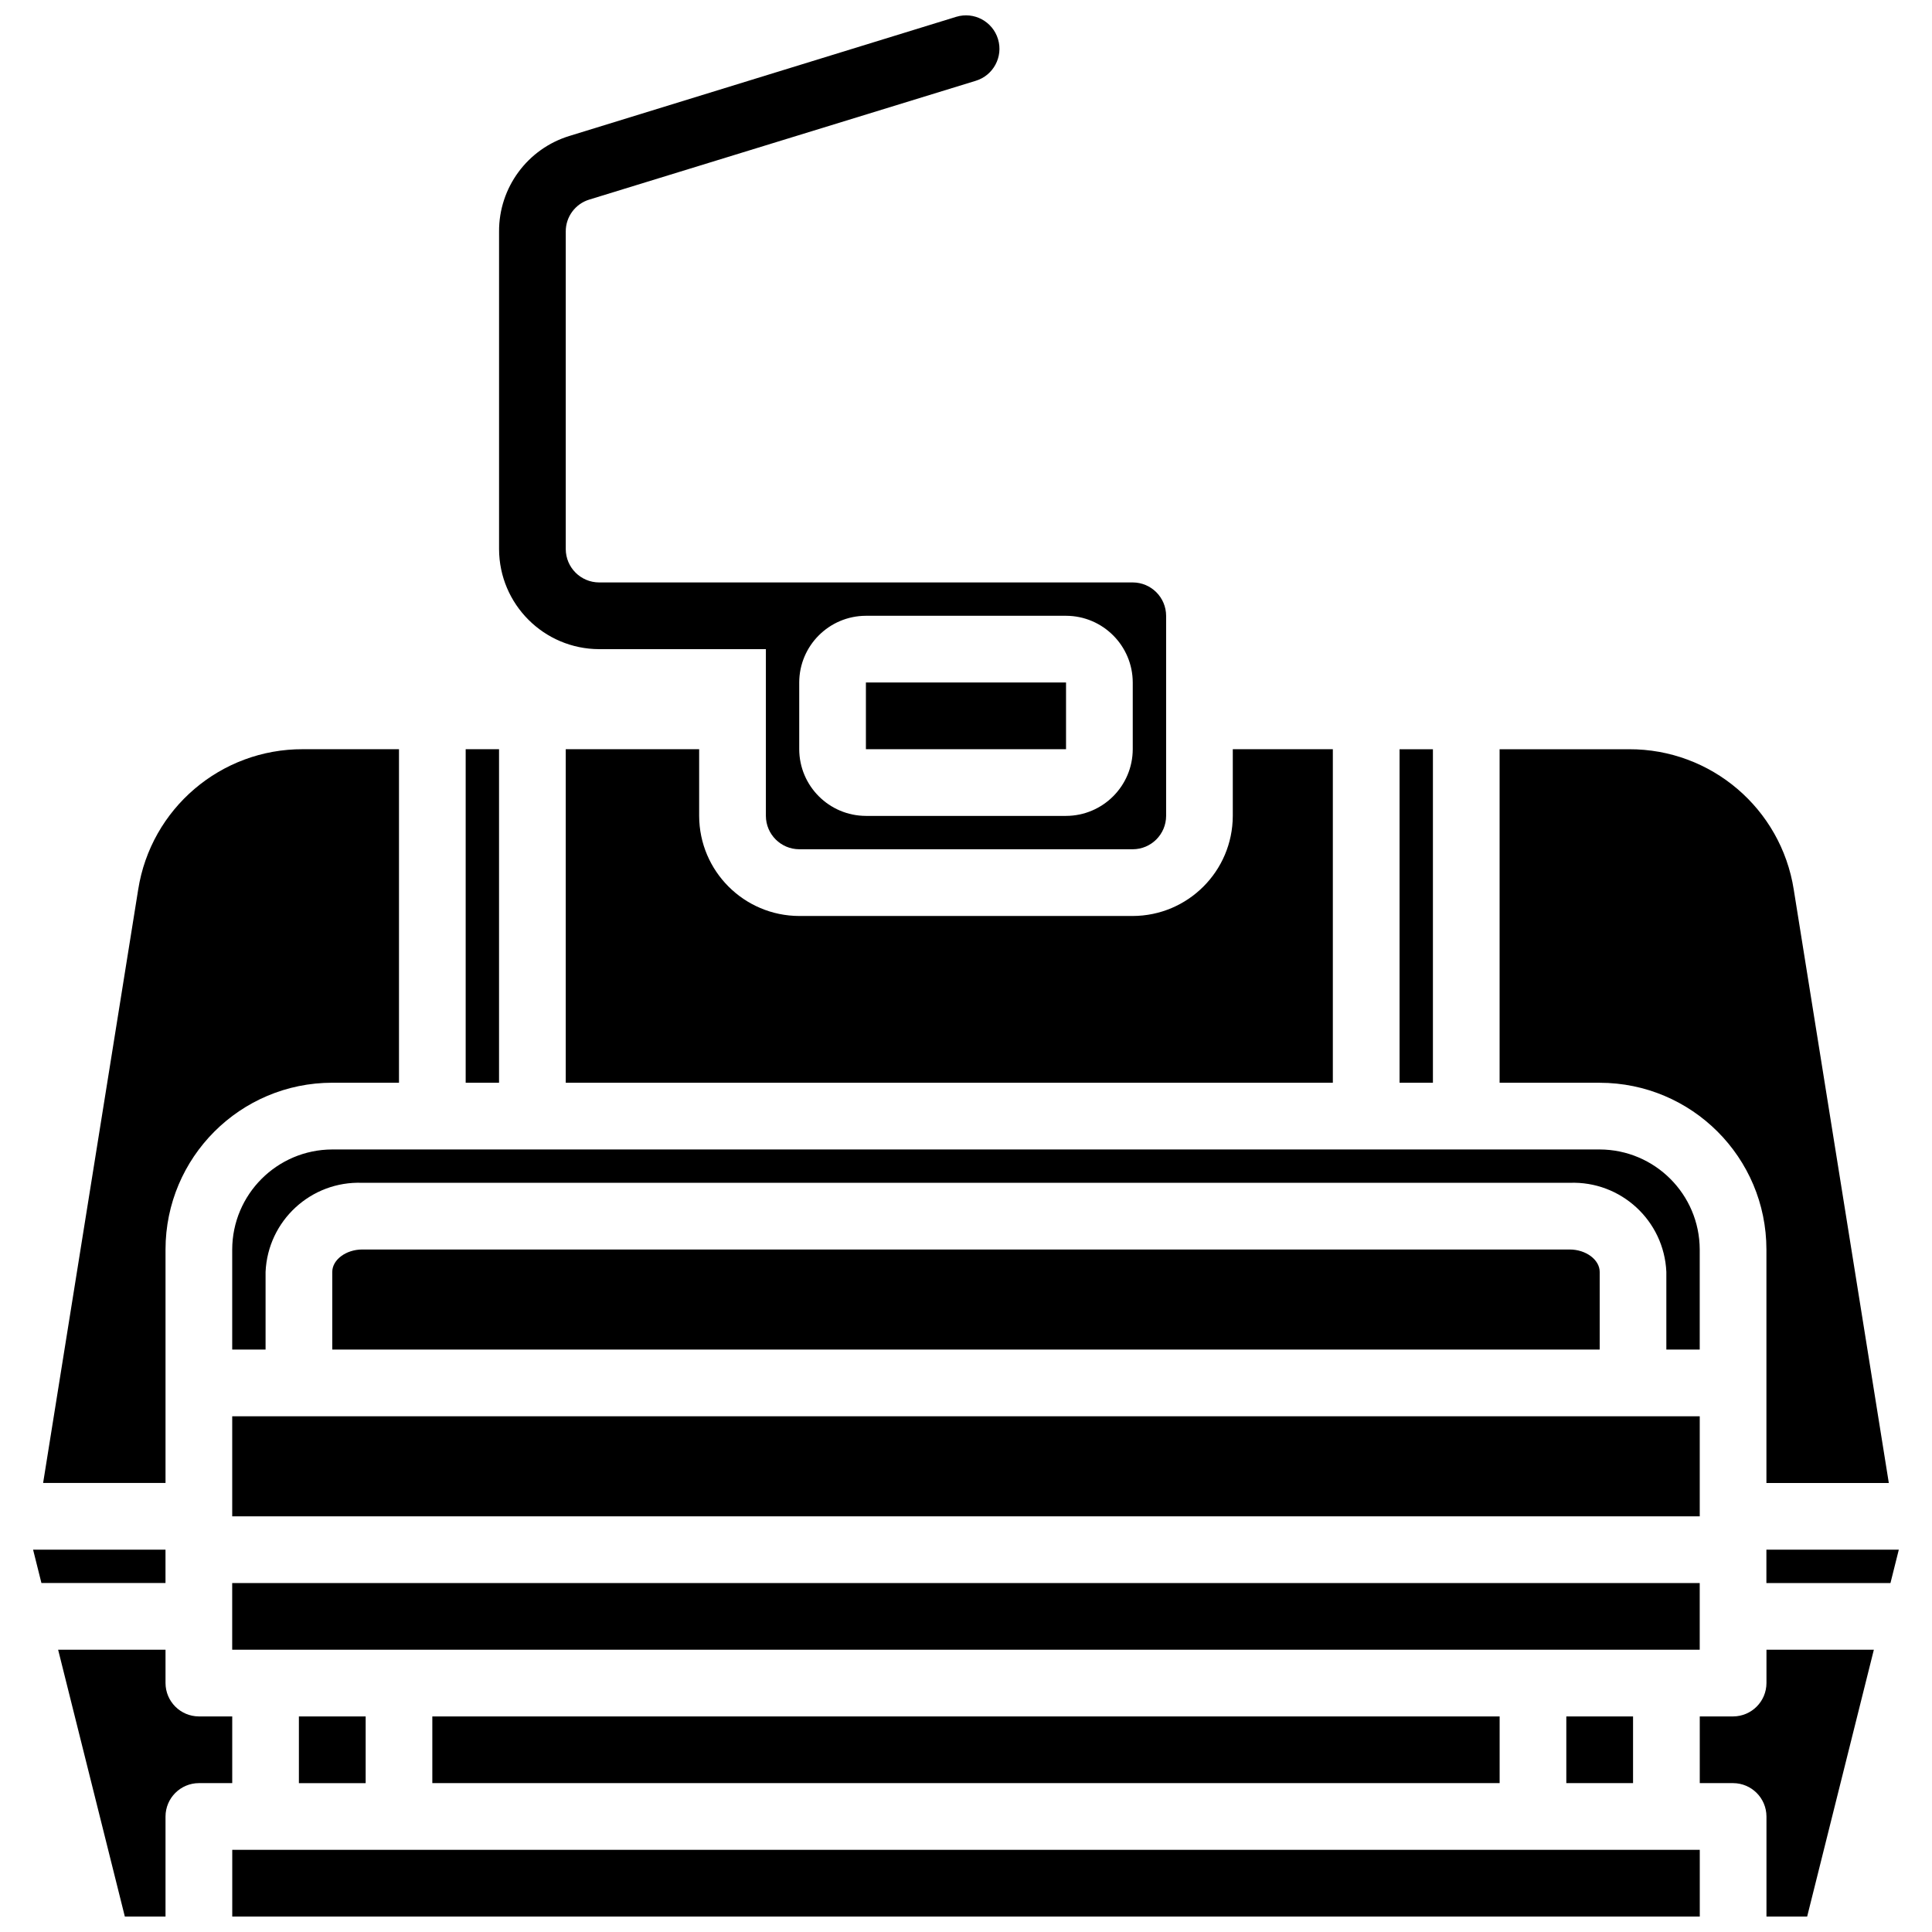
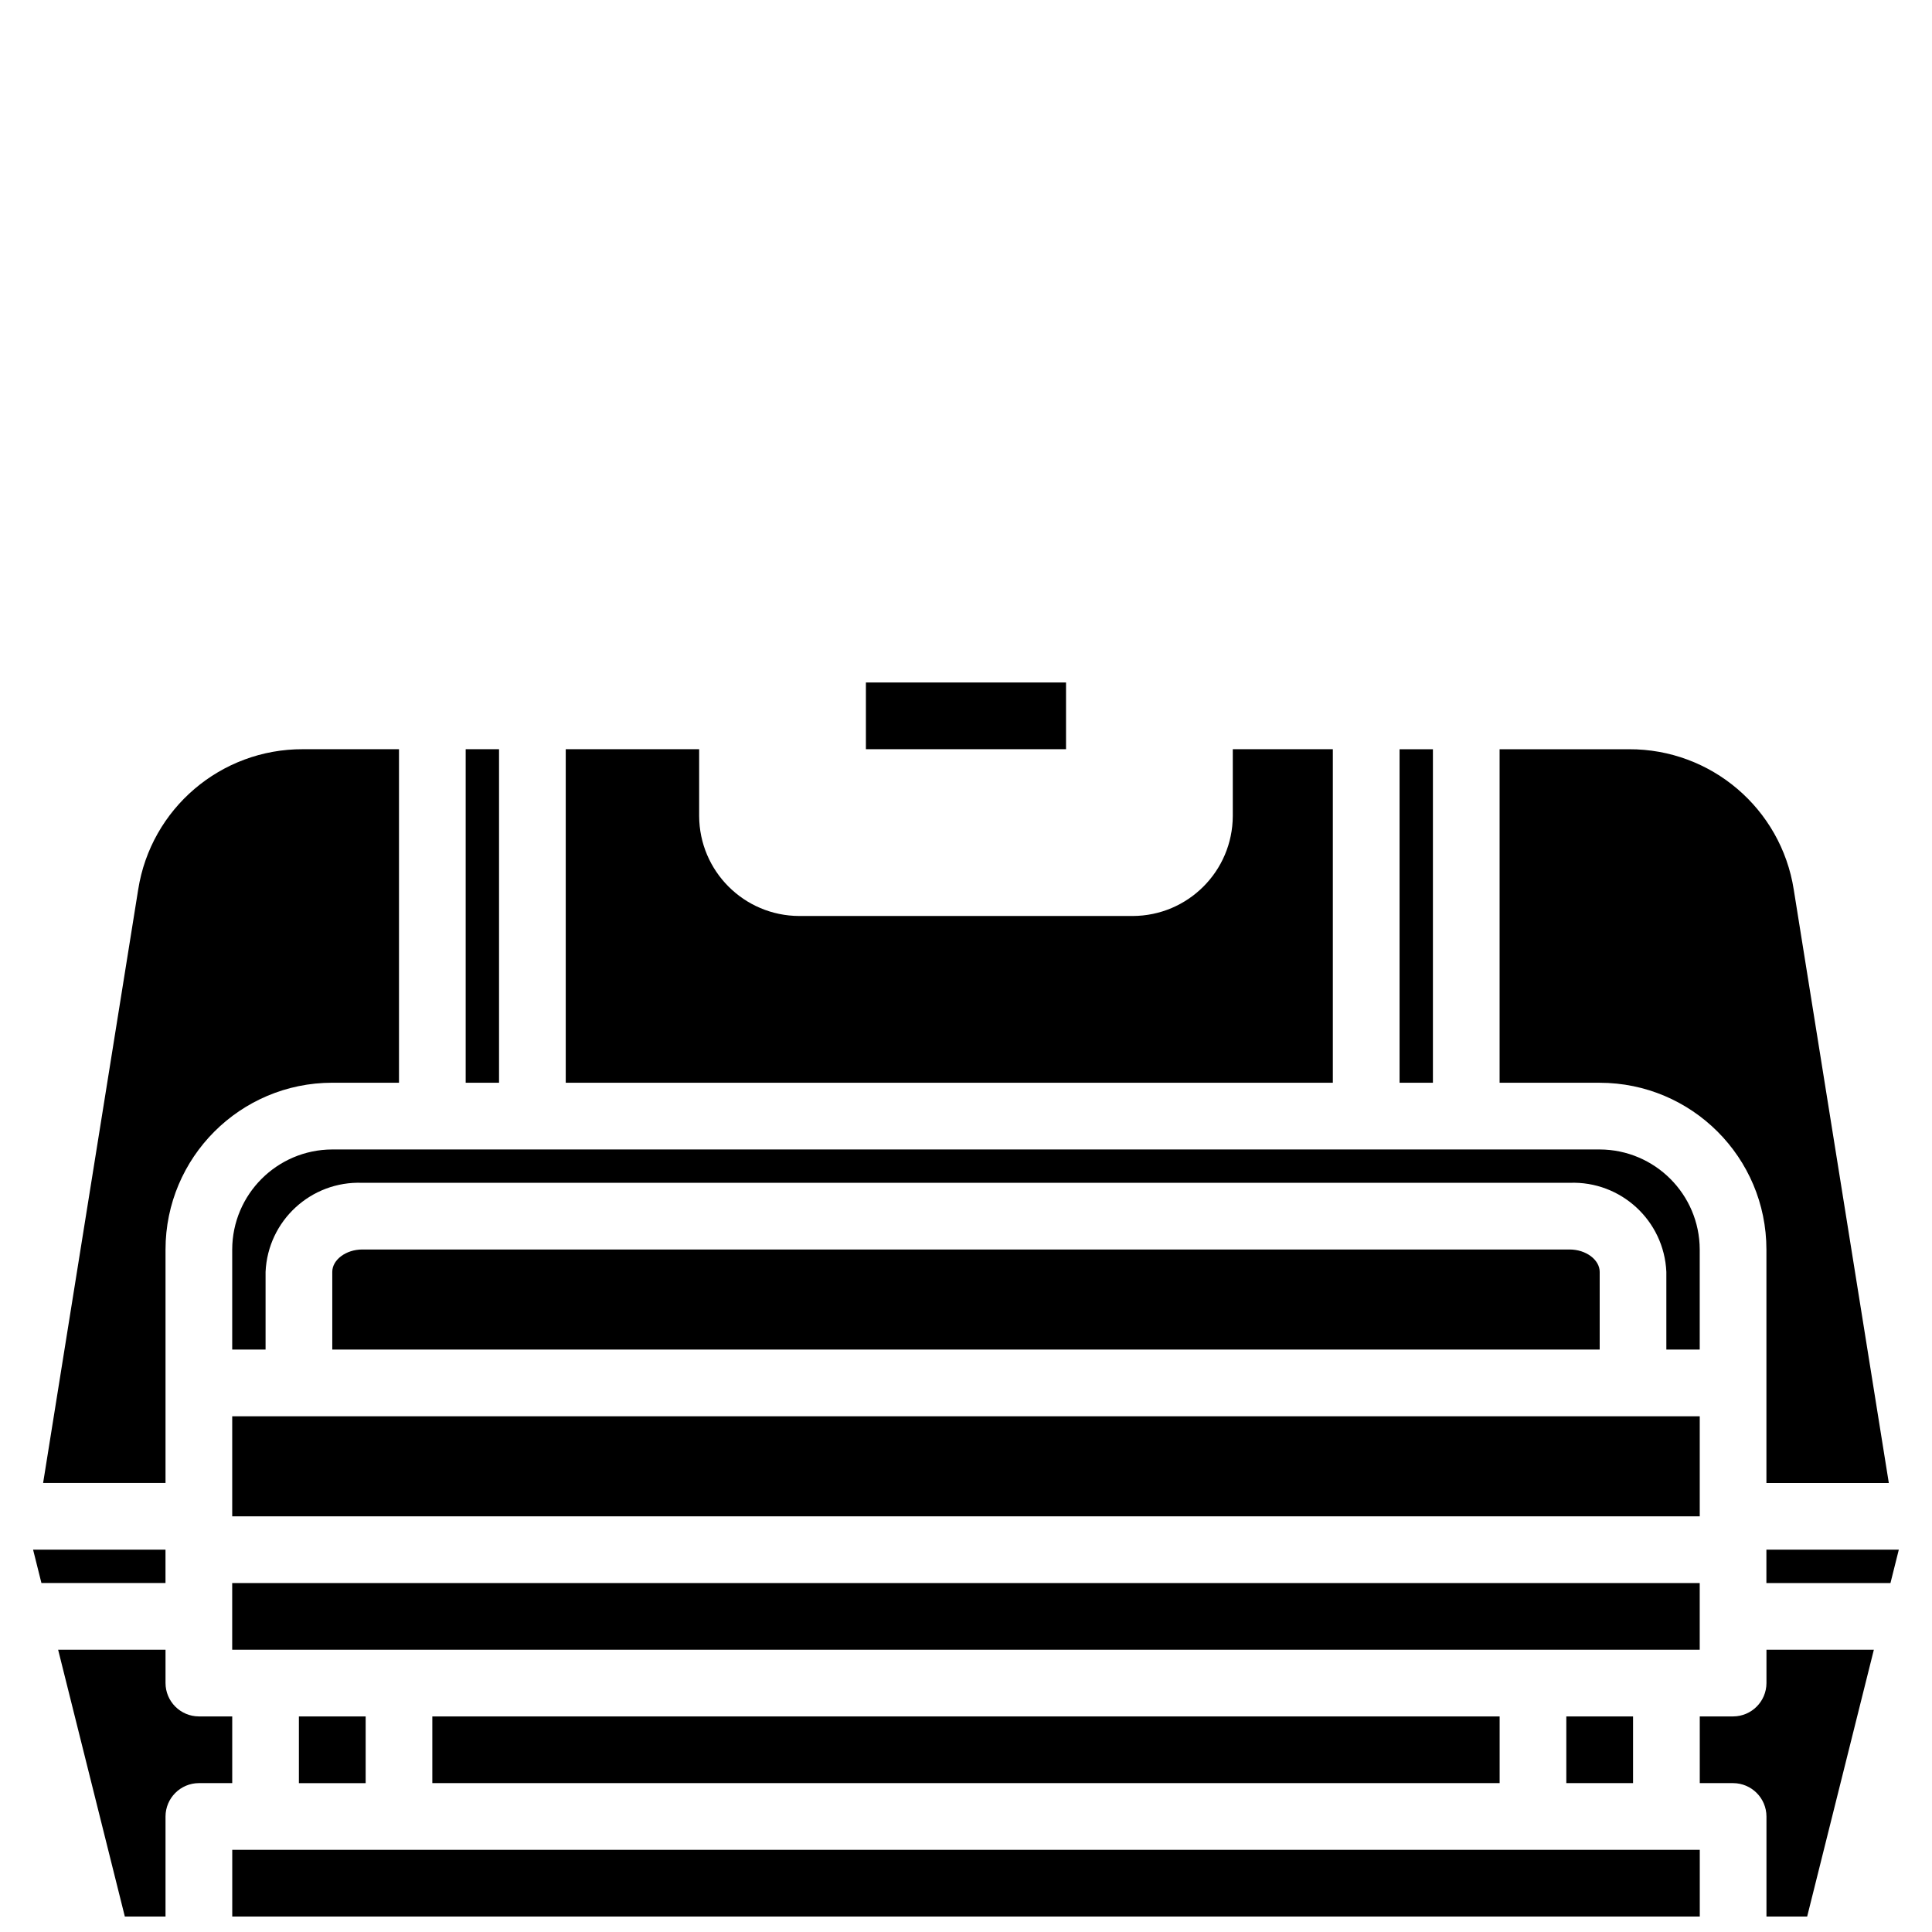
<svg xmlns="http://www.w3.org/2000/svg" width="800px" height="800px" version="1.1" viewBox="144 144 512 512">
  <defs>
    <clipPath id="b">
      <path d="m152 324h496v327.9h-496z" />
    </clipPath>
    <clipPath id="a">
-       <path d="m276 148.09h178v221.91h-178z" />
-     </clipPath>
+       </clipPath>
  </defs>
  <g>
    <g clip-path="url(#b)">
      <path d="m559.1 598.87v17.676h17.676v-17.676zm53.031-17.68v8.84c-0.016 4.875-3.965 8.824-8.84 8.84h-8.836v17.676h8.836c4.875 0.016 8.824 3.965 8.84 8.84v26.516h10.785l17.676-70.711zm-53.031 35.355h17.676v-17.676h-17.676zm0-17.676v17.676h17.676v-17.676zm-300.52 0v17.676h282.84v-17.676zm-35.355 0v17.676h17.68v-17.676zm0 0v17.676h17.68v-17.676zm35.355 0v17.676h282.84v-17.676zm-53.031 35.355v17.676h388.91v-17.676zm335.87-35.355h-282.84v17.676h282.84zm-300.52 0h-17.68v17.676h17.68zm-44.195 0c-4.875-0.016-8.824-3.965-8.84-8.84v-8.84h-28.461l17.68 70.711h10.781v-26.516c0.016-4.875 3.965-8.824 8.84-8.84h8.84v-17.676zm363.27-123.74h-319.96c-4.332 0-7.953 2.738-7.953 5.922v20.594h335.87v-20.594c0-3.184-3.621-5.922-7.953-5.922zm-292.56-132.58v88.387h8.836v-88.387zm-86.797 37.211-25.191 157.24h32.438v-61.871c0.012-24.406 19.789-44.188 44.195-44.195h17.676v-88.387h-25.453c-21.75-0.082-40.301 15.727-43.664 37.211zm86.797-37.211v88.387h8.836v-88.387zm106.06-17.68v17.68h53.035v-17.68zm0 0v17.68h53.035v-17.68zm0 0v17.68h53.035v-17.68zm0 0v17.68h53.035v-17.68zm97.227 17.68v17.676c-0.043 14.629-11.887 26.477-26.516 26.52h-88.387c-14.625-0.043-26.473-11.891-26.516-26.52v-17.676h-35.355v88.387h203.29v-88.387zm-97.227-17.68v17.68h53.035v-17.68zm0 0v17.68h53.035v-17.68zm0 0v17.68h53.035v-17.68zm0 0v17.68h53.035v-17.68zm0 0v17.68h53.035v-17.68zm0 0v17.68h53.035v-17.68zm194.45 123.75h-335.87c-14.629 0.043-26.473 11.887-26.516 26.516v26.516h8.836v-20.594c0.605-13.578 12.055-24.117 25.633-23.602h319.96c13.578-0.516 25.027 10.023 25.633 23.602v20.594h8.84v-26.516c-0.043-14.629-11.891-26.473-26.52-26.516zm76.633 88.387-25.191-157.24c-3.363-21.484-21.914-37.293-43.66-37.211h-34.297v88.387h26.516c24.406 0.008 44.188 19.789 44.195 44.195v61.871zm-76.633-88.387h-335.87c-14.629 0.043-26.473 11.887-26.516 26.516v26.516h8.836v-20.594c0.605-13.578 12.055-24.117 25.633-23.602h319.96c13.578-0.516 25.027 10.023 25.633 23.602v20.594h8.84v-26.516c-0.043-14.629-11.891-26.473-26.52-26.516zm0 0h-335.87c-14.629 0.043-26.473 11.887-26.516 26.516v26.516h8.836v-20.594c0.605-13.578 12.055-24.117 25.633-23.602h319.96c13.578-0.516 25.027 10.023 25.633 23.602v20.594h8.84v-26.516c-0.043-14.629-11.891-26.473-26.52-26.516zm-362.39 114.9v17.676h388.91v-17.676zm406.58-8.84v8.84h32.879l2.211-8.84zm-406.58 26.516h388.91v-17.676h-388.91zm0-17.676v17.676h388.91v-17.676zm17.676 35.355v17.676h17.68v-17.676zm336.76-123.74h-319.96c-4.332 0-7.953 2.738-7.953 5.922v20.594h335.87v-20.594c0-3.184-3.621-5.922-7.953-5.922zm0 0h-319.96c-4.332 0-7.953 2.738-7.953 5.922v20.594h335.87v-20.594c0-3.184-3.621-5.922-7.953-5.922zm-354.43 44.191v26.52h388.91v-26.52zm362.39-38.27c0-3.184-3.621-5.922-7.953-5.922h-319.96c-4.332 0-7.953 2.738-7.953 5.922v20.594h335.87zm-53.031-138.5v88.387h8.84v-88.387zm45.078 132.58h-319.96c-4.332 0-7.953 2.738-7.953 5.922v20.594h335.87v-20.594c0-3.184-3.621-5.922-7.953-5.922zm7.953-26.516h-335.87c-14.629 0.043-26.473 11.887-26.516 26.516v26.516h8.836v-20.594c0.605-13.578 12.055-24.117 25.633-23.602h319.96c13.578-0.516 25.027 10.023 25.633 23.602v20.594h8.84v-26.516c-0.043-14.629-11.891-26.473-26.52-26.516zm-300.52-106.07v88.387h8.836v-88.387zm292.56 132.58h-319.96c-4.332 0-7.953 2.738-7.953 5.922v20.594h335.87v-20.594c0-3.184-3.621-5.922-7.953-5.922zm-404.99 88.387h32.879v-8.84h-35.09zm404.99-88.387h-319.96c-4.332 0-7.953 2.738-7.953 5.922v20.594h335.87v-20.594c0-3.184-3.621-5.922-7.953-5.922zm-301.4 123.74v17.676h282.84v-17.676zm300.52 0v17.676h17.676v-17.676z" />
    </g>
    <g clip-path="url(#a)">
      <path d="m444.19 298.35h-141.42c-4.875-0.012-8.824-3.961-8.84-8.836v-84.148c-0.023-3.906 2.531-7.363 6.273-8.484l102.36-31.465c4.684-1.414 7.336-6.363 5.922-11.047-1.418-4.688-6.363-7.34-11.051-5.922l-102.44 31.551c-11.172 3.375-18.797 13.695-18.738 25.367v84.148c0.043 14.625 11.891 26.473 26.52 26.516h44.191v44.191c0.016 4.875 3.965 8.824 8.84 8.84h88.387c4.875-0.016 8.824-3.965 8.84-8.84v-53.031c-0.016-4.875-3.965-8.824-8.84-8.84zm0 44.195c-0.027 9.75-7.926 17.648-17.676 17.676h-53.035c-9.75-0.027-17.648-7.926-17.676-17.676v-17.68c0.023-9.75 7.926-17.652 17.676-17.676h53.035c9.75 0.027 17.648 7.926 17.676 17.676z" />
    </g>
  </g>
</svg>